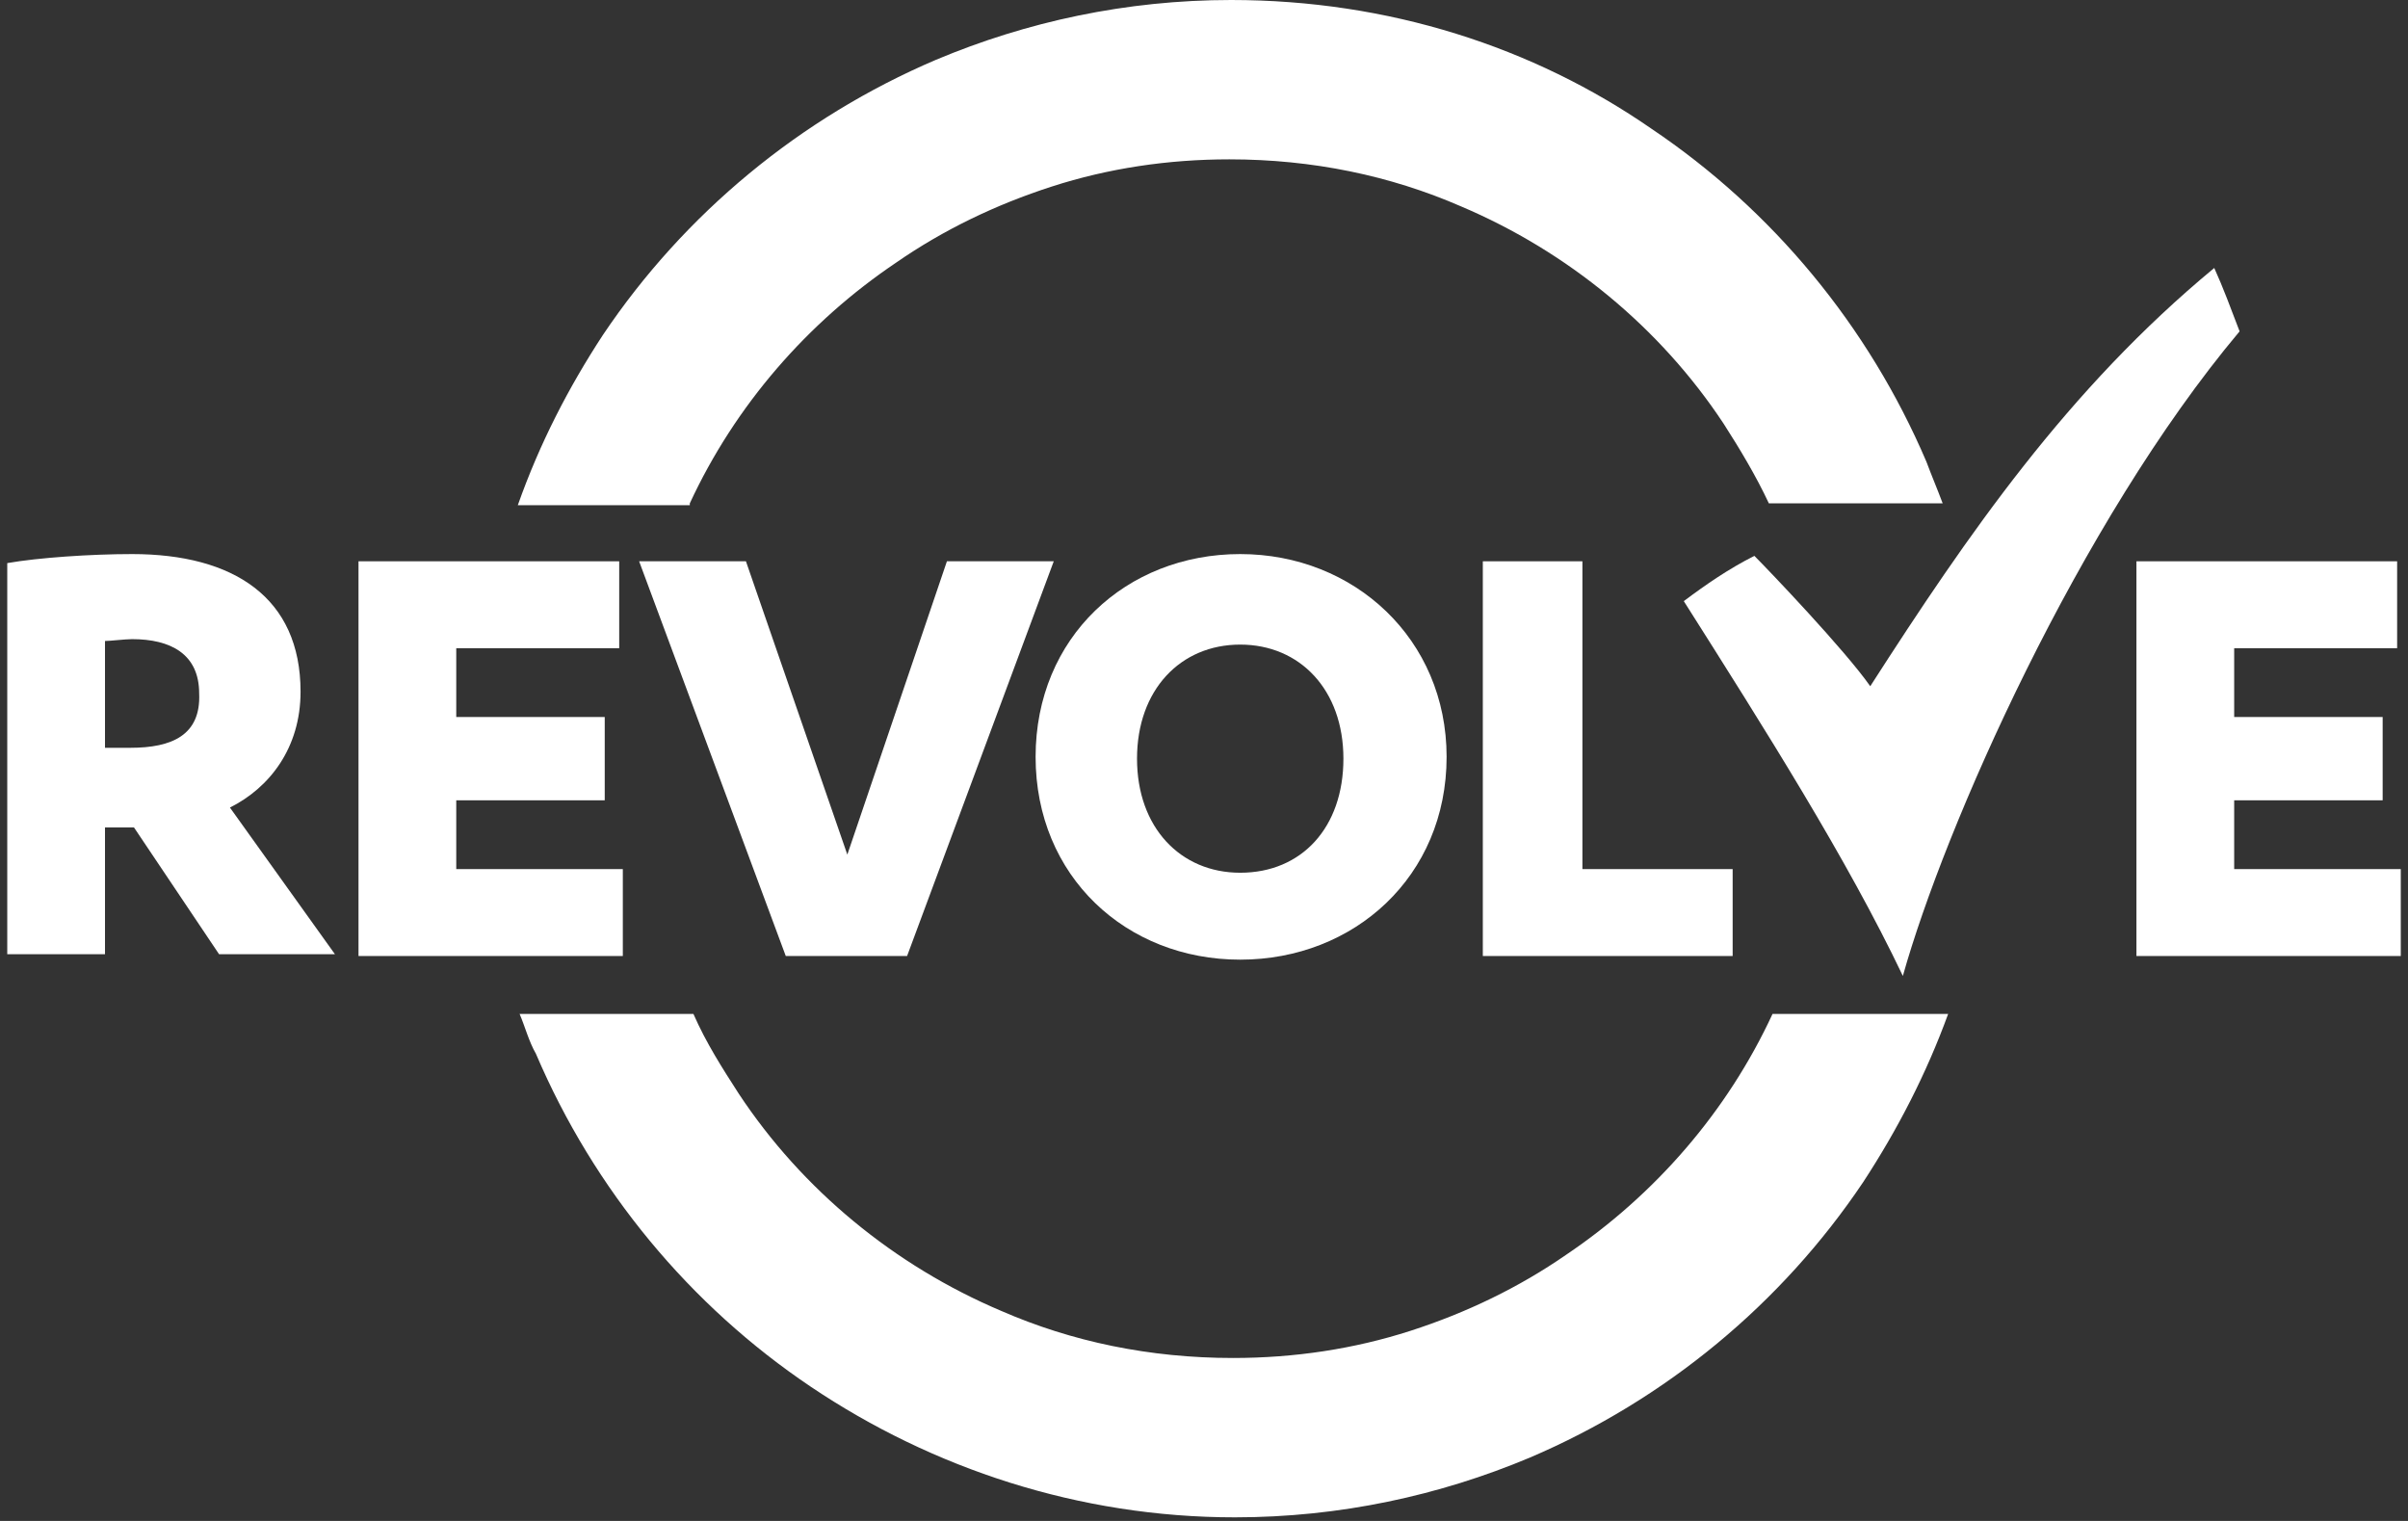
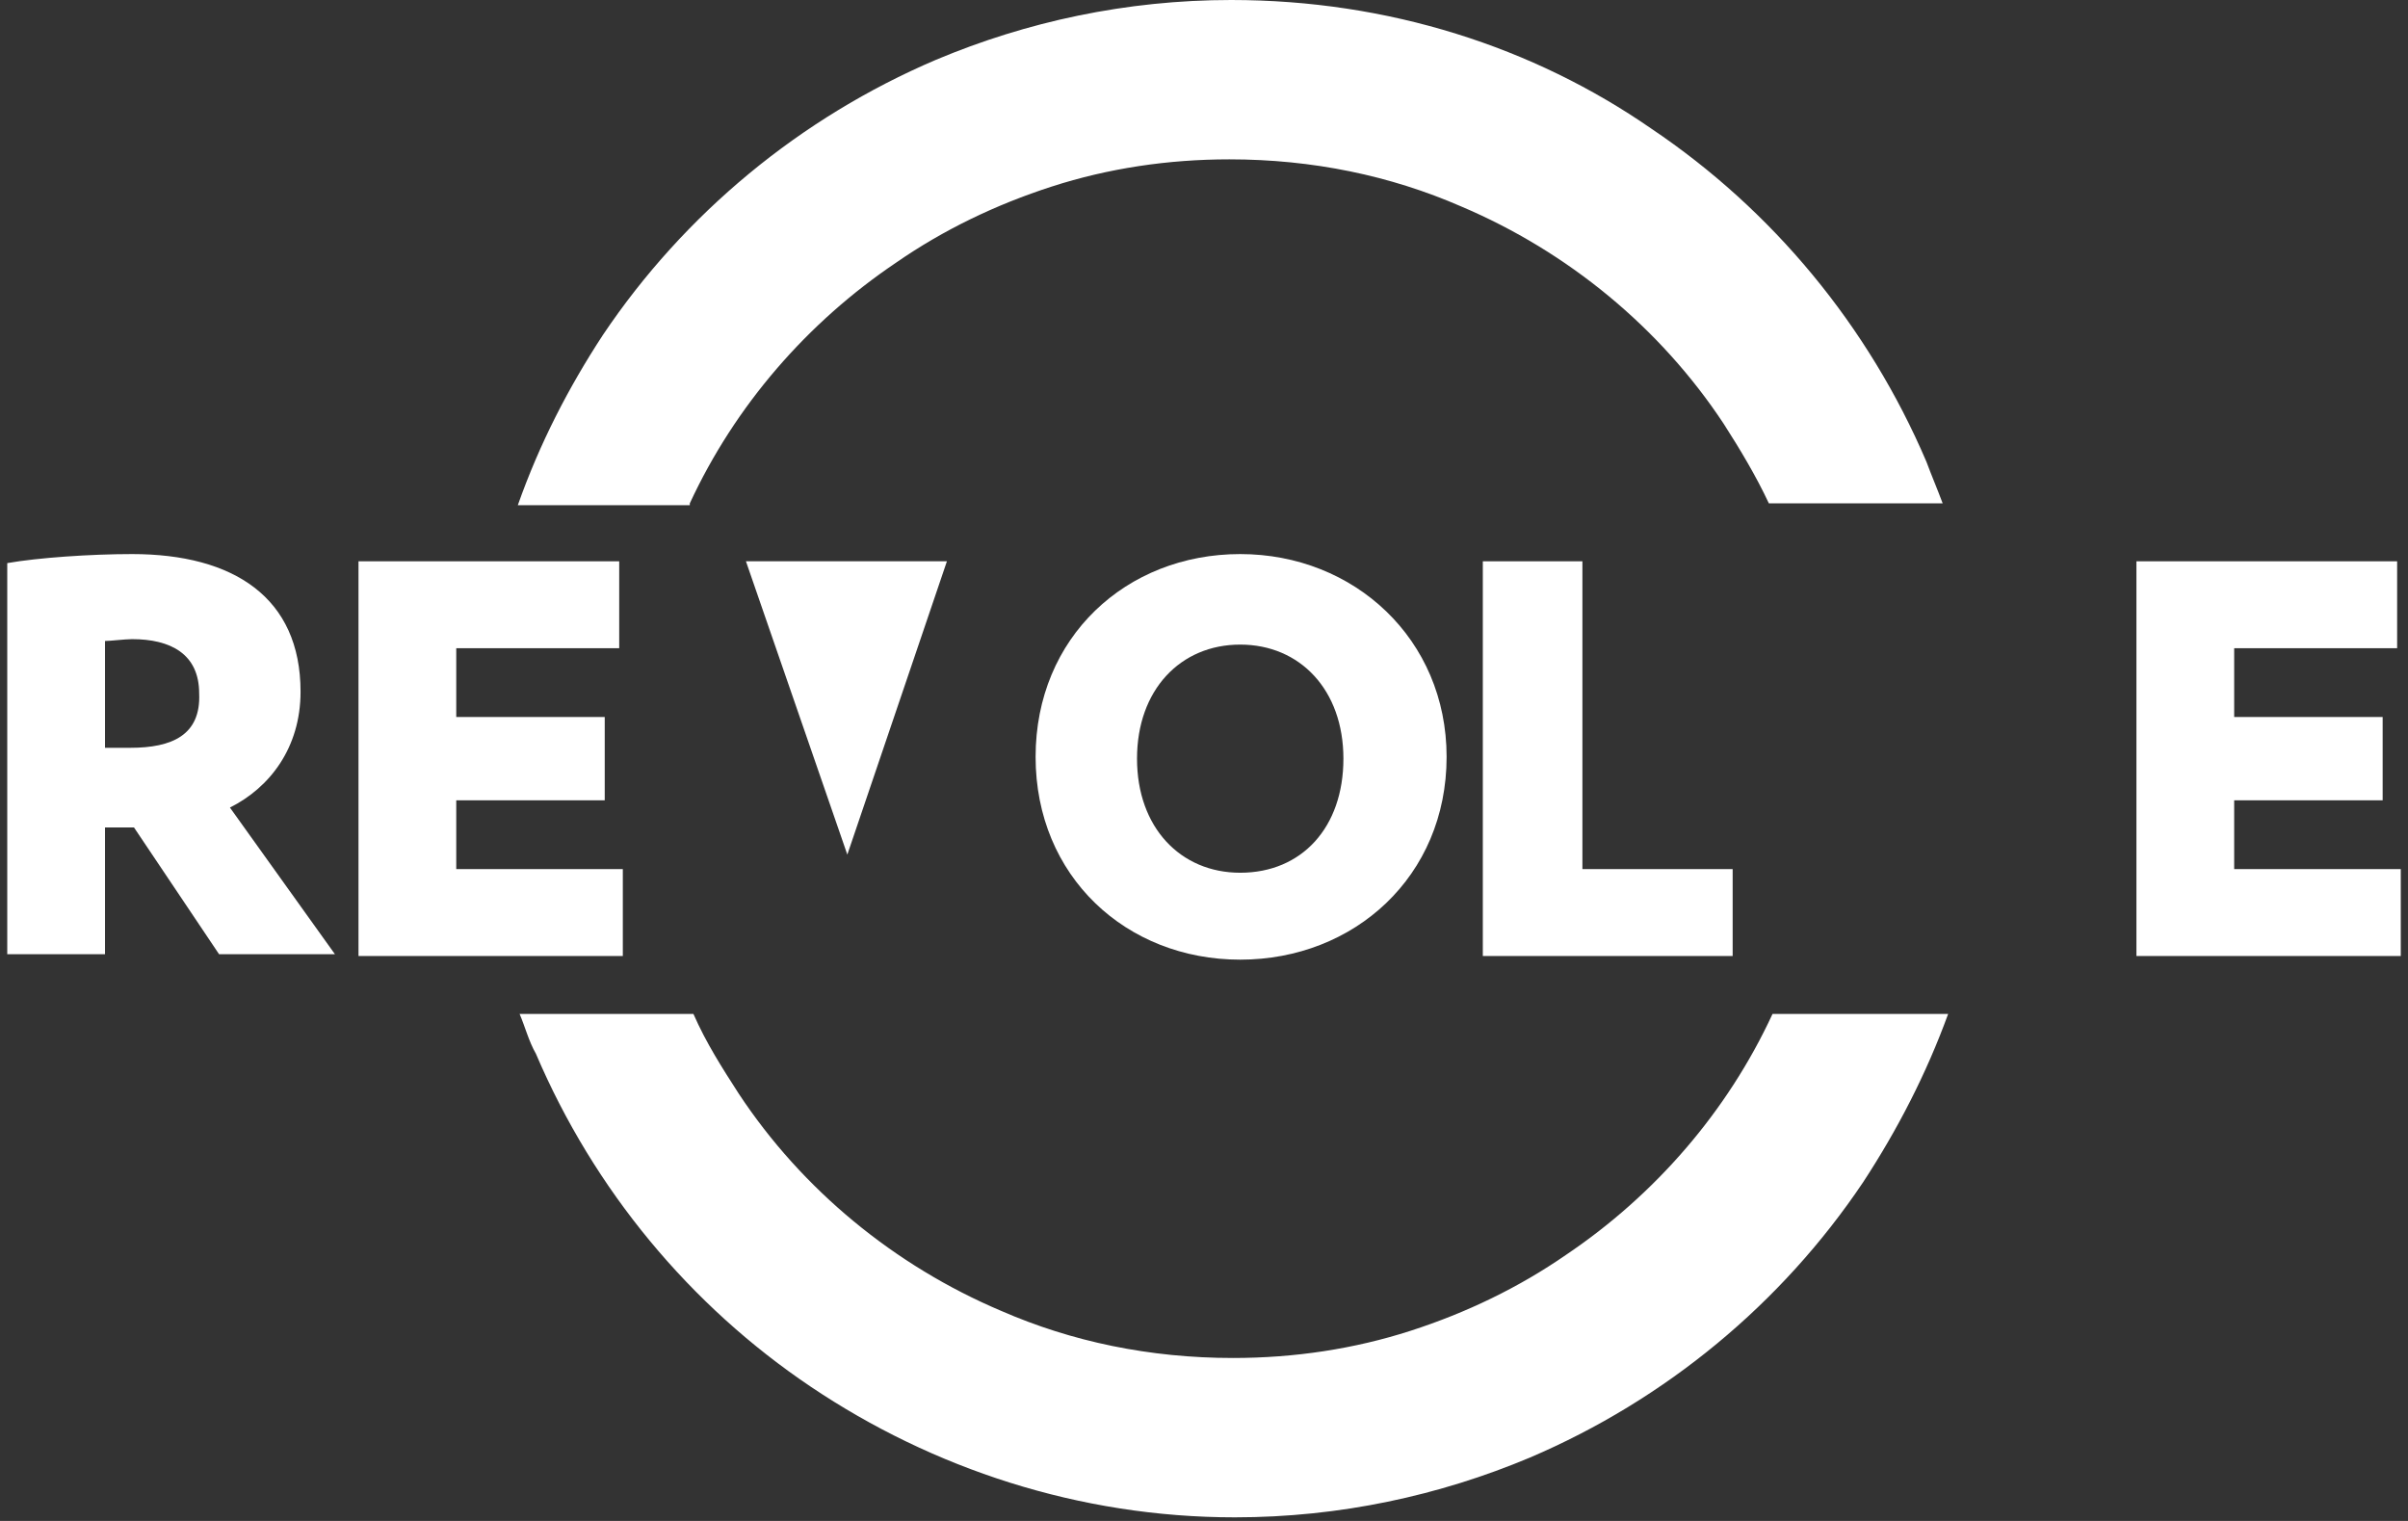
<svg xmlns="http://www.w3.org/2000/svg" width="76" height="48" viewBox="0 0 76 48" fill="none">
  <rect x="0" y="0" width="76" height="48" fill="#333333" stroke="none" />
  <path d="M55.943 32C54.515 35.086 52.229 37.714 49.429 39.6C47.943 40.629 46.286 41.429 44.515 42C42.743 42.571 40.858 42.857 38.915 42.857C36.286 42.857 33.829 42.343 31.6 41.371C28.229 39.943 25.315 37.543 23.315 34.514C22.8 33.714 22.286 32.914 21.886 32H16.4C16.572 32.4 16.686 32.857 16.915 33.257C18.743 37.543 21.772 41.2 25.6 43.771C29.429 46.343 34.057 47.886 38.972 47.886C42.286 47.886 45.429 47.2 48.286 46C52.572 44.171 56.229 41.143 58.8 37.314C59.886 35.657 60.8 33.886 61.486 32H55.943Z" fill="white" />
  <path d="M67.429 17.714V30.171H75.772V27.428H70.514V25.257H75.2V22.628H70.514V20.457H75.657V17.714H67.429Z" fill="white" />
-   <path d="M69.885 8.457C65.257 12.286 62.114 16.857 59.028 21.657C58.228 20.514 55.828 18 55.371 17.543C54.571 17.943 53.828 18.457 53.143 18.971C55.714 23.029 58.285 27.086 60.057 30.8C61.371 26.114 65.6 16.514 70.685 10.457C70.4 9.714 70.171 9.086 69.885 8.457Z" fill="white" />
  <path d="M49.943 17.714H46.8V30.171H54.685V27.428H49.943V17.714Z" fill="white" />
  <path d="M39.143 27.543C37.257 27.543 35.886 26.114 35.886 23.943C35.886 21.771 37.257 20.343 39.143 20.343C41.028 20.343 42.4 21.771 42.4 23.943C42.4 26.114 41.086 27.543 39.143 27.543ZM39.143 17.486C35.543 17.486 32.685 20.114 32.685 23.886C32.685 27.657 35.543 30.286 39.143 30.286C42.743 30.286 45.657 27.657 45.657 23.886C45.657 20.171 42.743 17.486 39.143 17.486Z" fill="white" />
-   <path d="M29.886 17.714L26.743 26.971L23.543 17.714H20.172L24.8 30.171H28.629L33.258 17.714H29.886Z" fill="white" />
+   <path d="M29.886 17.714L26.743 26.971L23.543 17.714H20.172H28.629L33.258 17.714H29.886Z" fill="white" />
  <path d="M14.4 25.257H19.086V22.628H14.4V20.457H19.543V17.714H11.315V30.171H19.657V27.428H14.4V25.257Z" fill="white" />
  <path d="M4.114 23.6H3.314V20.229C3.486 20.229 3.943 20.171 4.171 20.171C5.371 20.171 6.286 20.629 6.286 21.886C6.343 23.2 5.429 23.6 4.114 23.6ZM7.257 25.486C8.514 24.857 9.486 23.6 9.486 21.829C9.486 18.857 7.371 17.486 4.171 17.486C2.857 17.486 1.2 17.6 0.229 17.771V30.114H3.314V26.114H4.229L6.914 30.114H10.571L7.257 25.486Z" fill="white" />
  <path d="M21.771 15.886C23.2 12.8 25.486 10.171 28.286 8.286C29.771 7.257 31.428 6.457 33.2 5.886C34.971 5.314 36.857 5.029 38.8 5.029C41.428 5.029 43.886 5.543 46.114 6.514C49.486 7.943 52.4 10.343 54.4 13.371C54.914 14.171 55.428 15.029 55.828 15.886H61.314C61.143 15.429 60.971 15.029 60.8 14.571C58.971 10.286 55.943 6.629 52.114 4.057C48.4 1.486 43.828 0 38.857 0C35.543 0 32.4 0.686 29.543 1.886C25.257 3.714 21.6 6.743 19.029 10.571C17.943 12.229 17.029 14 16.343 15.943H21.771V15.886Z" fill="white" />
</svg>